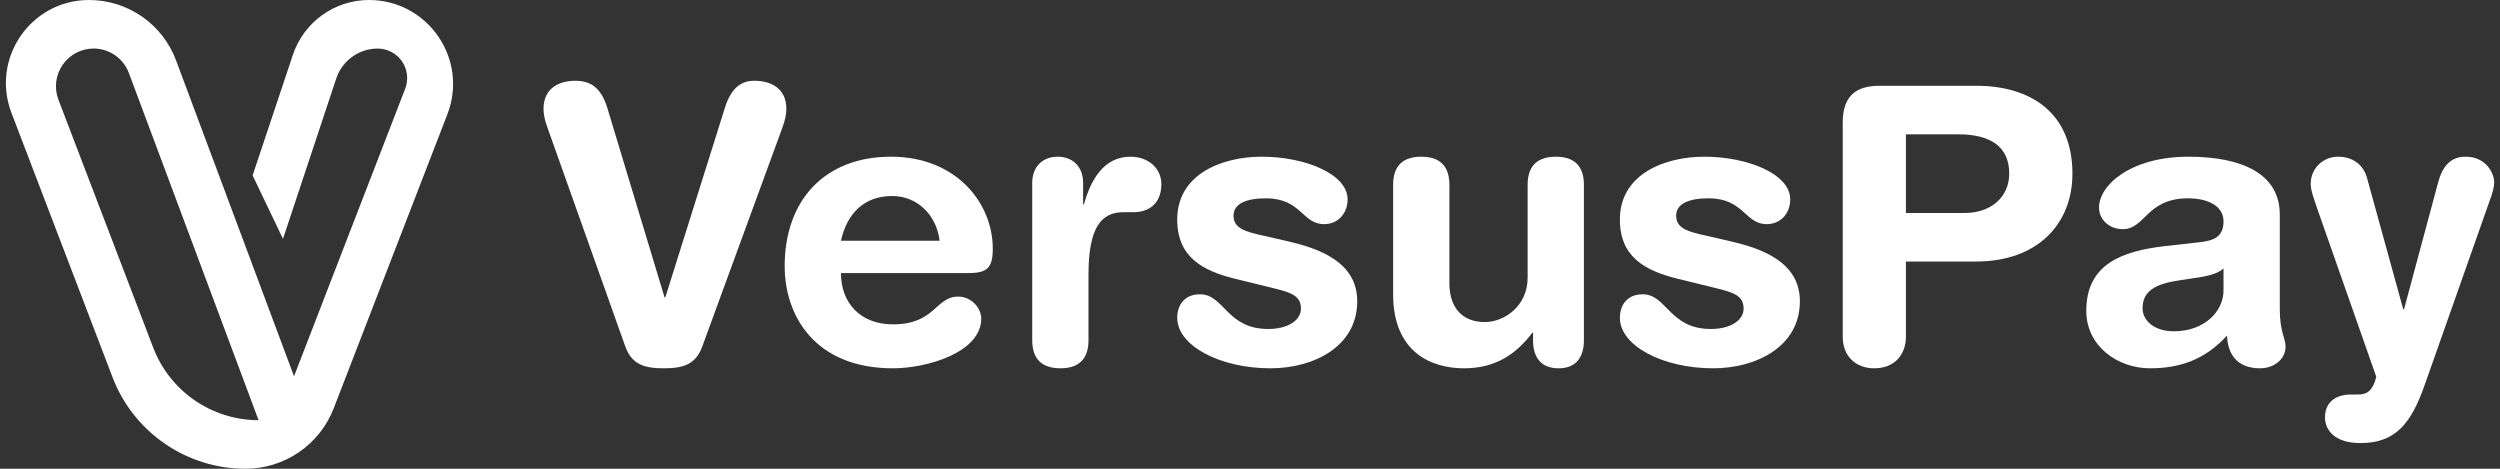
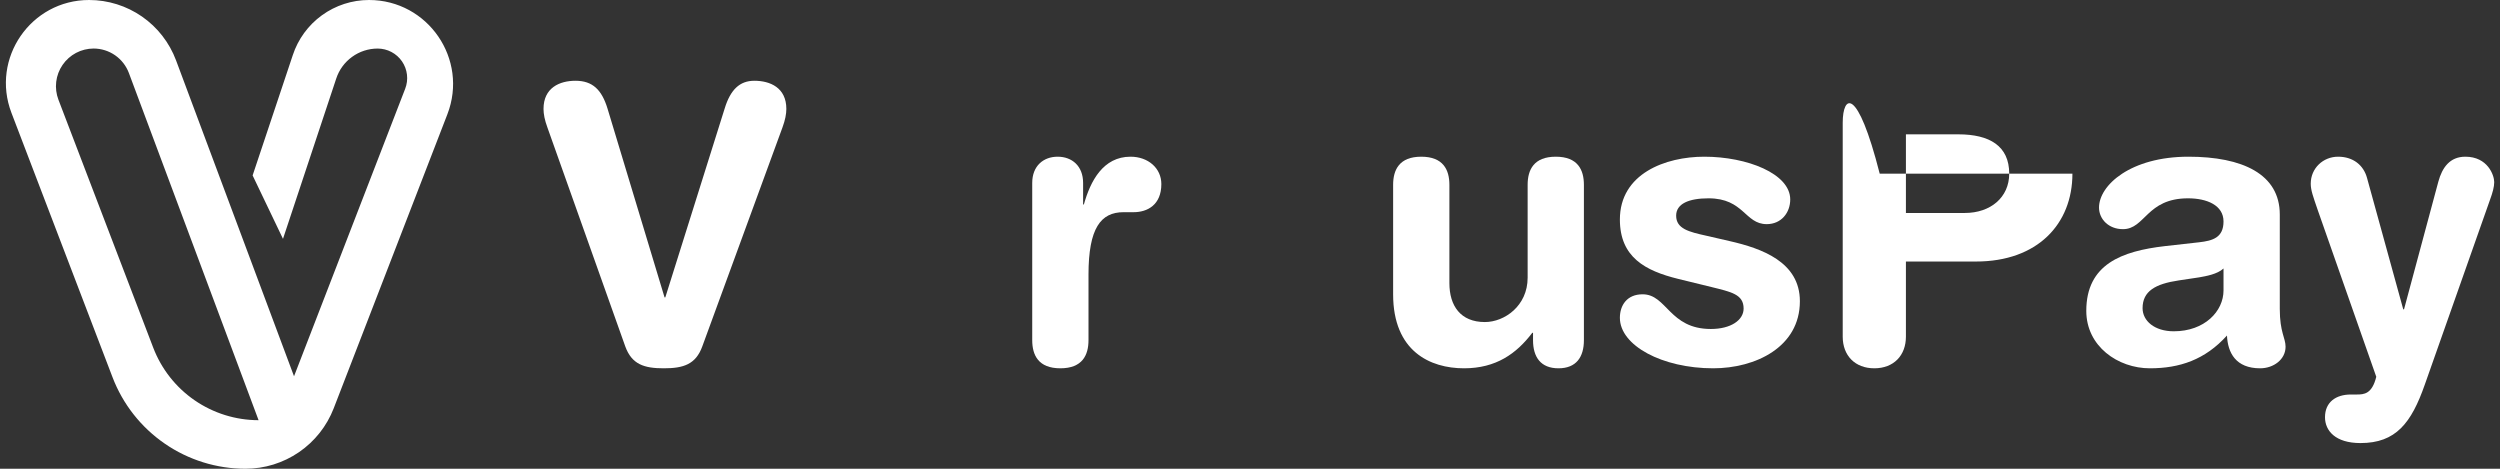
<svg xmlns="http://www.w3.org/2000/svg" width="128" height="24" viewBox="0 0 128 24" fill="none">
  <rect x="0" y="0" width="128" height="24" fill="#333333" stroke="none" />
  <path d="M12.569 24C11.093 24 9.652 23.552 8.437 22.715C7.221 21.879 6.288 20.693 5.761 19.314L0.586 5.777C-0.48 2.991 1.578 2.23212e-09 4.561 2.23212e-09C5.53 -2.96724e-05 6.475 0.296 7.271 0.848C8.066 1.4 8.674 2.182 9.013 3.089L15.054 19.265L20.746 4.542C20.835 4.313 20.866 4.066 20.837 3.822C20.809 3.579 20.722 3.346 20.583 3.143C20.444 2.941 20.258 2.775 20.041 2.661C19.824 2.546 19.582 2.487 19.337 2.486C18.866 2.486 18.407 2.635 18.026 2.912C17.645 3.188 17.36 3.578 17.214 4.025L14.489 12.229L12.934 8.982L14.989 2.828C15.259 2.005 15.781 1.289 16.483 0.781C17.183 0.274 18.027 6.76353e-05 18.893 2.23212e-09V2.23212e-09C21.915 2.23212e-09 23.995 3.034 22.905 5.853L17.087 20.903C16.734 21.815 16.114 22.599 15.308 23.151C14.501 23.704 13.546 24 12.569 24ZM13.239 21.514L6.6 3.741C6.463 3.373 6.216 3.055 5.893 2.83C5.57 2.606 5.186 2.485 4.792 2.485C4.479 2.486 4.171 2.562 3.894 2.708C3.618 2.854 3.381 3.065 3.204 3.323C3.026 3.581 2.915 3.878 2.878 4.188C2.841 4.499 2.88 4.814 2.992 5.106L7.845 17.8C8.263 18.893 9.002 19.832 9.965 20.495C10.928 21.158 12.07 21.513 13.239 21.514Z" fill="white" />
  <path d="M40.063 6.523C40.202 6.148 40.261 5.832 40.261 5.576C40.261 4.49 39.432 4.135 38.623 4.135C37.873 4.135 37.399 4.589 37.103 5.556L34.064 15.226H34.025L31.104 5.556C30.808 4.589 30.334 4.135 29.466 4.135C28.657 4.135 27.828 4.49 27.828 5.576C27.828 5.832 27.887 6.148 28.026 6.523L32.012 17.732C32.347 18.659 32.979 18.857 33.985 18.857C34.992 18.857 35.623 18.659 35.959 17.732L40.063 6.523Z" fill="white" />
-   <path d="M49.568 13.982C50.535 13.982 50.831 13.726 50.831 12.739C50.831 10.371 48.937 8.023 45.621 8.023C42.207 8.023 40.175 10.272 40.175 13.627C40.175 16.133 41.694 18.857 45.72 18.857C47.456 18.857 50.239 18.048 50.239 16.311C50.239 15.778 49.746 15.186 49.055 15.186C47.891 15.186 47.891 16.607 45.72 16.607C44.042 16.607 43.056 15.502 43.056 13.982H49.568ZM43.056 12.325C43.371 10.924 44.24 10.036 45.68 10.036C46.963 10.036 47.95 11.002 48.108 12.325H43.056Z" fill="white" />
  <path d="M52.85 17.416C52.85 18.186 53.166 18.857 54.291 18.857C55.415 18.857 55.731 18.186 55.731 17.416V14.061C55.731 11.674 56.363 10.864 57.527 10.864H58.04C58.75 10.864 59.461 10.489 59.461 9.424C59.461 8.615 58.79 8.023 57.882 8.023C56.481 8.023 55.83 9.266 55.494 10.47H55.455V9.365C55.455 8.496 54.883 8.023 54.152 8.023C53.422 8.023 52.85 8.496 52.85 9.365V17.416Z" fill="white" />
-   <path d="M60.274 11.239C60.274 13.173 61.577 13.864 63.254 14.278L64.951 14.693C65.978 14.949 66.609 15.068 66.609 15.798C66.609 16.39 65.958 16.844 64.932 16.844C62.8 16.844 62.682 15.068 61.439 15.068C60.63 15.068 60.274 15.64 60.274 16.272C60.274 17.692 62.445 18.857 65.05 18.857C67.221 18.857 69.49 17.771 69.49 15.423C69.49 13.41 67.537 12.719 65.899 12.345L64.695 12.068C63.807 11.871 63.156 11.713 63.156 11.042C63.156 10.43 63.807 10.154 64.813 10.154C66.629 10.154 66.668 11.476 67.793 11.476C68.543 11.476 68.997 10.884 68.997 10.213C68.997 8.891 66.787 8.023 64.596 8.023C62.603 8.023 60.274 8.891 60.274 11.239Z" fill="white" />
  <path d="M81.096 9.463C81.096 8.694 80.781 8.023 79.656 8.023C78.531 8.023 78.215 8.694 78.215 9.463V14.219C78.215 15.66 77.031 16.489 76.025 16.489C74.781 16.489 74.209 15.66 74.209 14.495V9.463C74.209 8.694 73.893 8.023 72.768 8.023C71.644 8.023 71.328 8.694 71.328 9.463V15.068C71.328 17.988 73.222 18.857 74.959 18.857C76.597 18.857 77.643 18.107 78.452 17.041H78.491V17.416C78.491 18.285 78.886 18.857 79.794 18.857C80.701 18.857 81.096 18.285 81.096 17.416V9.463Z" fill="white" />
  <path d="M82.938 11.239C82.938 13.173 84.24 13.864 85.918 14.278L87.615 14.693C88.641 14.949 89.273 15.068 89.273 15.798C89.273 16.39 88.621 16.844 87.595 16.844C85.464 16.844 85.346 15.068 84.102 15.068C83.293 15.068 82.938 15.64 82.938 16.272C82.938 17.692 85.109 18.857 87.714 18.857C89.884 18.857 92.154 17.771 92.154 15.423C92.154 13.41 90.2 12.719 88.562 12.345L87.359 12.068C86.47 11.871 85.819 11.713 85.819 11.042C85.819 10.43 86.47 10.154 87.477 10.154C89.292 10.154 89.332 11.476 90.457 11.476C91.207 11.476 91.66 10.884 91.66 10.213C91.66 8.891 89.45 8.023 87.26 8.023C85.267 8.023 82.938 8.891 82.938 11.239Z" fill="white" />
-   <path d="M94.347 17.238C94.347 18.206 94.978 18.857 95.965 18.857C96.951 18.857 97.583 18.206 97.583 17.238V13.39H101.175C104.312 13.39 106.108 11.476 106.108 8.891C106.108 5.733 103.918 4.392 101.194 4.392H96.241C95.096 4.392 94.347 4.845 94.347 6.286V17.238ZM97.583 6.878H100.267C101.865 6.878 102.872 7.47 102.872 8.891C102.872 10.114 101.905 10.904 100.602 10.904H97.583V6.878Z" fill="white" />
+   <path d="M94.347 17.238C94.347 18.206 94.978 18.857 95.965 18.857C96.951 18.857 97.583 18.206 97.583 17.238V13.39H101.175C104.312 13.39 106.108 11.476 106.108 8.891H96.241C95.096 4.392 94.347 4.845 94.347 6.286V17.238ZM97.583 6.878H100.267C101.865 6.878 102.872 7.47 102.872 8.891C102.872 10.114 101.905 10.904 100.602 10.904H97.583V6.878Z" fill="white" />
  <path d="M116.725 10.983C116.725 8.911 114.811 8.023 112.048 8.023C109.088 8.023 107.47 9.483 107.47 10.628C107.47 11.22 107.963 11.733 108.693 11.733C109.838 11.733 109.897 10.154 112.028 10.154C112.995 10.154 113.844 10.509 113.844 11.338C113.844 12.167 113.291 12.325 112.601 12.404L110.844 12.601C108.634 12.857 106.818 13.528 106.818 15.916C106.818 17.732 108.437 18.857 110.075 18.857C111.594 18.857 112.897 18.423 114.021 17.179C114.061 18.067 114.475 18.857 115.719 18.857C116.409 18.857 117.021 18.403 117.021 17.752C117.021 17.298 116.725 17.021 116.725 15.818V10.983ZM113.844 14.87C113.844 15.936 112.877 16.962 111.298 16.962C110.311 16.962 109.7 16.429 109.7 15.778C109.7 14.91 110.351 14.535 111.555 14.357L112.601 14.2C112.936 14.14 113.528 14.042 113.844 13.746V14.87Z" fill="white" />
  <path d="M121.191 9.108C121.014 8.457 120.481 8.023 119.711 8.023C118.942 8.023 118.31 8.615 118.31 9.404C118.31 9.74 118.429 10.055 118.665 10.746L121.665 19.291C121.448 20.179 121.034 20.199 120.659 20.199H120.363C119.593 20.199 119.04 20.593 119.04 21.363C119.04 22.054 119.573 22.685 120.856 22.685C122.671 22.685 123.461 21.659 124.152 19.686L127.487 10.233C127.625 9.858 127.704 9.562 127.704 9.325C127.704 8.97 127.368 8.023 126.224 8.023C125.434 8.023 125.04 8.575 124.842 9.305L123.086 15.837H123.046L121.191 9.108Z" fill="white" />
</svg>